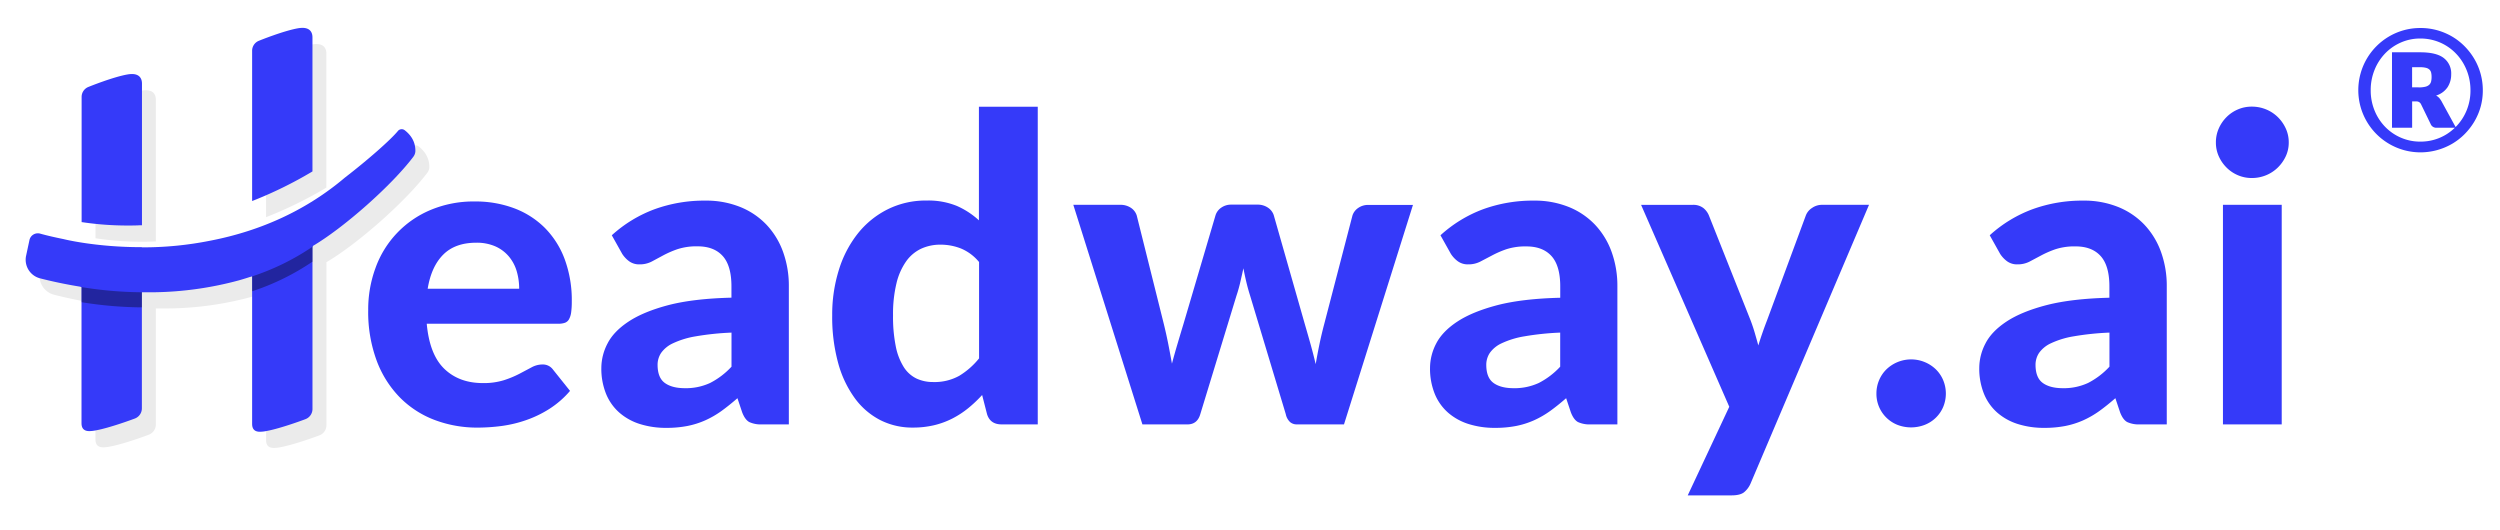
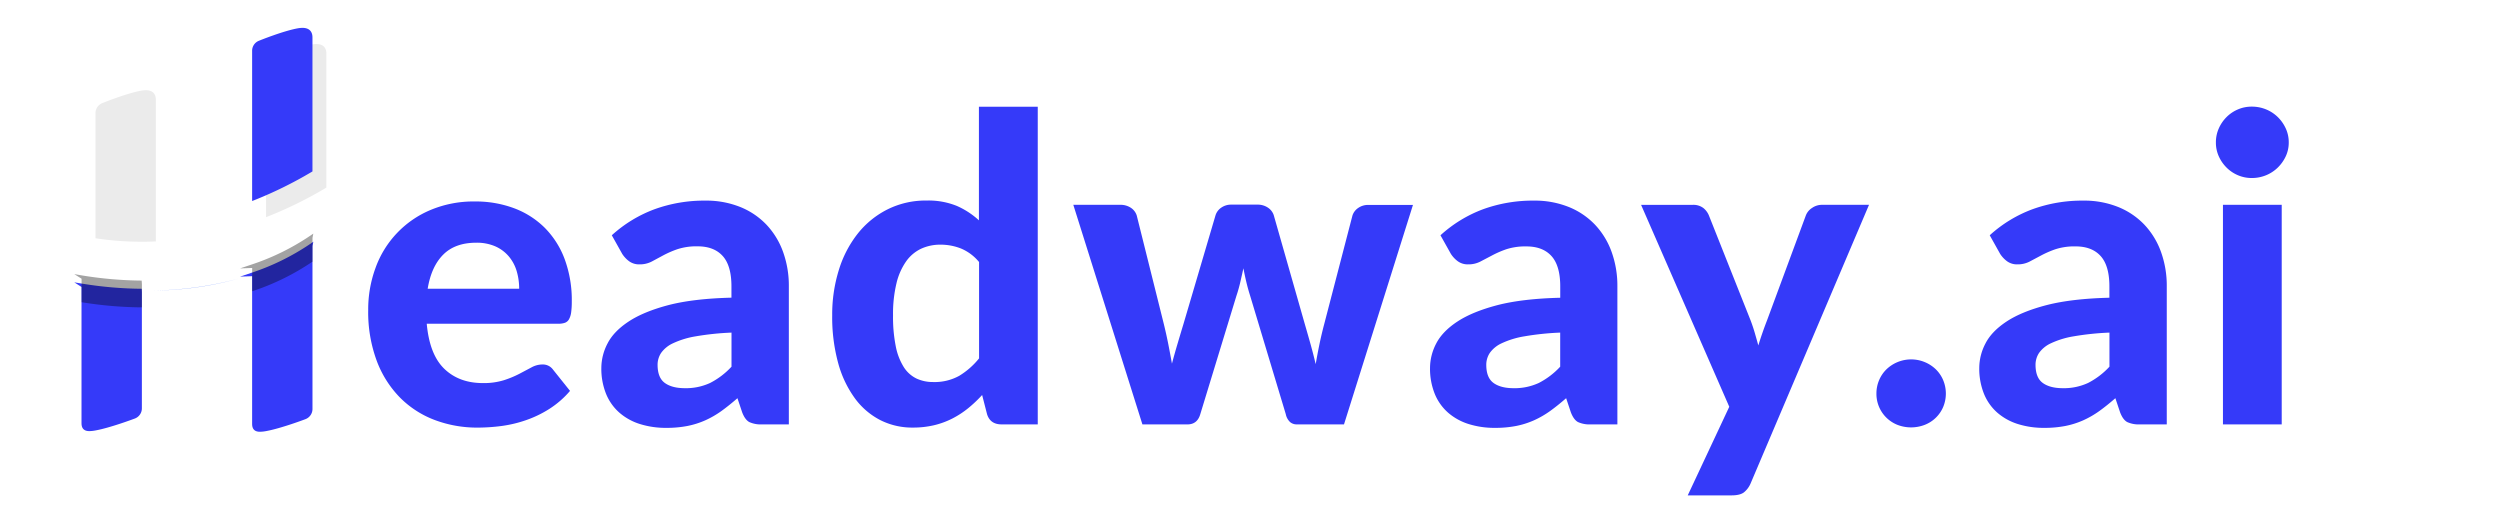
<svg xmlns="http://www.w3.org/2000/svg" id="Layer_1" data-name="Layer 1" viewBox="0 0 1166.39 247.41">
  <defs>
    <style>.cls-1{fill:#353af9;}.cls-2{opacity:0.08;}.cls-3{fill:none;}.cls-4{fill:url(#linear-gradient);}.cls-5{opacity:0.36;}</style>
    <linearGradient id="linear-gradient" x1="91.56" y1="-1.59" x2="91.56" y2="190.32" gradientUnits="userSpaceOnUse">
      <stop offset="0" stop-color="#1bb9fe" />
      <stop offset="1" stop-color="#353af9" />
    </linearGradient>
  </defs>
  <title>headwaylogo</title>
  <path class="cls-1" d="M199.1,151q1.29,14.41,8.2,21.07t18,6.66a31.79,31.79,0,0,0,9.79-1.34,47.07,47.07,0,0,0,7.25-3l5.66-3a10.65,10.65,0,0,1,5-1.34,5.86,5.86,0,0,1,5,2.38l7.95,9.94a43.31,43.31,0,0,1-9.64,8.4,51.81,51.81,0,0,1-10.93,5.27A58.37,58.37,0,0,1,234,198.75a86.91,86.91,0,0,1-11.13.75,56,56,0,0,1-20-3.53,45.38,45.38,0,0,1-16.2-10.43,48.84,48.84,0,0,1-10.88-17.14,65.34,65.34,0,0,1-4-23.75A56.1,56.1,0,0,1,175.2,125a46.21,46.21,0,0,1,25.59-27,51.76,51.76,0,0,1,20.87-4,51,51,0,0,1,18.13,3.13,40.22,40.22,0,0,1,14.31,9.09,41,41,0,0,1,9.34,14.66,55.17,55.17,0,0,1,3.33,19.82,35.26,35.26,0,0,1-.3,5.07,9,9,0,0,1-1,3.18,3.63,3.63,0,0,1-1.89,1.64,8.91,8.91,0,0,1-3.08.45H199.1Zm43.12-16.29a28.69,28.69,0,0,0-1.14-8.15,19,19,0,0,0-3.63-6.86,17.59,17.59,0,0,0-6.26-4.72,21.5,21.5,0,0,0-9-1.74q-9.84,0-15.4,5.56t-7.25,15.9h42.73Z" />
  <path class="cls-1" d="M285.44,109.77a61.28,61.28,0,0,1,20-12.17,67.94,67.94,0,0,1,23.65-4,42.43,42.43,0,0,1,16.35,3,34.93,34.93,0,0,1,12.22,8.3,36.4,36.4,0,0,1,7.7,12.67,46.65,46.65,0,0,1,2.68,16.1V198H355.49a12.76,12.76,0,0,1-5.91-1.09q-2-1.09-3.33-4.57l-2.19-6.56q-3.88,3.38-7.5,6a43.78,43.78,0,0,1-7.5,4.32,39.15,39.15,0,0,1-8.3,2.63,50.07,50.07,0,0,1-9.89.89,40.11,40.11,0,0,1-12.32-1.79,26.74,26.74,0,0,1-9.59-5.32,23.42,23.42,0,0,1-6.21-8.79,31.41,31.41,0,0,1-2.19-12.12,24.78,24.78,0,0,1,2.88-11.33q2.88-5.66,9.89-10.28T312,142.31q11.67-3,29.26-3.43v-5.27q0-9.64-4.07-14.16t-11.72-4.52a28.49,28.49,0,0,0-9.44,1.34,46.33,46.33,0,0,0-6.61,2.88L304.12,122a12,12,0,0,1-5.76,1.34,7.85,7.85,0,0,1-4.82-1.44,13.16,13.16,0,0,1-3.23-3.43Zm55.84,45.41a128.2,128.2,0,0,0-16.69,1.74A40.29,40.29,0,0,0,314,160.15a13.87,13.87,0,0,0-5.56,4.52,10,10,0,0,0-1.64,5.51q0,6,3.33,8.45t9.29,2.48a26.93,26.93,0,0,0,11.87-2.43,35.86,35.86,0,0,0,10-7.6v-15.9Z" />
  <path class="cls-1" d="M484.17,49.86V198H467.27q-5.27,0-6.76-4.77l-2.29-8.94a59.79,59.79,0,0,1-6.51,6.16,42.33,42.33,0,0,1-7.4,4.82,38.07,38.07,0,0,1-8.55,3.13,42.69,42.69,0,0,1-9.94,1.09,32.91,32.91,0,0,1-15.1-3.48,34,34,0,0,1-11.87-10.18,50.18,50.18,0,0,1-7.8-16.45,81.13,81.13,0,0,1-2.78-22.26,69.77,69.77,0,0,1,3.13-21.26,51.79,51.79,0,0,1,8.89-17,41.51,41.51,0,0,1,13.91-11.23,39.87,39.87,0,0,1,18.08-4.07,35.29,35.29,0,0,1,14.06,2.48,37.43,37.43,0,0,1,10.38,6.76v-53h27.42Zm-27.42,72.34a21.89,21.89,0,0,0-8.4-6.26,25.83,25.83,0,0,0-9.59-1.79,21.26,21.26,0,0,0-9,1.89,18,18,0,0,0-7,5.91,29.77,29.77,0,0,0-4.52,10.28,61.11,61.11,0,0,0-1.59,14.9,69.68,69.68,0,0,0,1.29,14.51,28.24,28.24,0,0,0,3.73,9.64,14.53,14.53,0,0,0,5.91,5.32,18,18,0,0,0,7.75,1.64,23.73,23.73,0,0,0,12.17-2.88,35.66,35.66,0,0,0,9.29-8.15v-45Z" />
  <path class="cls-1" d="M659.24,95.56L627.05,198H604.89a4.67,4.67,0,0,1-3-1.09,6.92,6.92,0,0,1-2-3.68l-16.69-55.44q-1-3.18-1.74-6.31t-1.34-6.31q-0.7,3.18-1.44,6.41T576.87,138L560,193.24q-1.39,4.77-6,4.77H533L500.76,95.56h21.86a8.69,8.69,0,0,1,5,1.39,6.75,6.75,0,0,1,2.73,3.58L543,151.21q1.19,4.87,2.09,9.44t1.69,9q1.19-4.47,2.53-9t2.83-9.44l15-50.87a6.82,6.82,0,0,1,2.68-3.48,7.94,7.94,0,0,1,4.67-1.39h12.12a8.52,8.52,0,0,1,4.92,1.39,6.78,6.78,0,0,1,2.73,3.48l14.51,50.87q1.39,4.77,2.68,9.39t2.39,9.29q0.79-4.57,1.74-9.19t2.24-9.49L631,100.53A6.81,6.81,0,0,1,633.71,97a7.94,7.94,0,0,1,4.67-1.39h20.87Z" />
  <path class="cls-1" d="M672.06,109.77A61.29,61.29,0,0,1,692,97.6a67.94,67.94,0,0,1,23.65-4,42.43,42.43,0,0,1,16.35,3,34.94,34.94,0,0,1,12.22,8.3,36.41,36.41,0,0,1,7.7,12.67,46.65,46.65,0,0,1,2.68,16.1V198H742.12a12.77,12.77,0,0,1-5.91-1.09q-2-1.09-3.33-4.57l-2.19-6.56q-3.87,3.38-7.5,6a43.8,43.8,0,0,1-7.5,4.32,39.14,39.14,0,0,1-8.3,2.63,50.08,50.08,0,0,1-9.89.89,40.11,40.11,0,0,1-12.32-1.79,26.75,26.75,0,0,1-9.59-5.32,23.42,23.42,0,0,1-6.21-8.79,31.4,31.4,0,0,1-2.19-12.12,24.76,24.76,0,0,1,2.88-11.33Q673,154.59,680,150t18.68-7.65q11.68-3,29.26-3.43v-5.27q0-9.64-4.07-14.16t-11.72-4.52a28.49,28.49,0,0,0-9.44,1.34,46.35,46.35,0,0,0-6.61,2.88L690.74,122a12,12,0,0,1-5.76,1.34,7.85,7.85,0,0,1-4.82-1.44,13.16,13.16,0,0,1-3.23-3.43Zm55.84,45.41a128.2,128.2,0,0,0-16.69,1.74,40.27,40.27,0,0,0-10.58,3.23,13.87,13.87,0,0,0-5.56,4.52,10,10,0,0,0-1.64,5.51q0,6,3.33,8.45t9.29,2.48a26.93,26.93,0,0,0,11.87-2.43,35.86,35.86,0,0,0,10-7.6v-15.9Z" />
  <path class="cls-1" d="M872,95.56l-55.25,130a10.81,10.81,0,0,1-3.13,4.17q-1.84,1.39-5.81,1.39H787.42l19.38-41.34-41.14-94.2h24a7.7,7.7,0,0,1,5.07,1.49,8.72,8.72,0,0,1,2.58,3.48l19.47,49q1.09,2.88,1.94,5.81t1.64,5.81q1.79-5.86,4.07-11.72l18.08-48.89A7.21,7.21,0,0,1,845.45,97,8.07,8.07,0,0,1,850,95.56h22Z" />
  <path class="cls-1" d="M875.46,183.6a15.75,15.75,0,0,1,1.24-6.21,15.41,15.41,0,0,1,3.43-5.07,16.63,16.63,0,0,1,23.05,0,15.47,15.47,0,0,1,3.43,5.07,16.28,16.28,0,0,1,0,12.47,15.41,15.41,0,0,1-8.6,8.35,17.69,17.69,0,0,1-12.77,0A15.54,15.54,0,0,1,875.46,183.6Z" />
  <path class="cls-1" d="M928.32,109.77a61.29,61.29,0,0,1,20-12.17,67.94,67.94,0,0,1,23.65-4,42.43,42.43,0,0,1,16.35,3,34.94,34.94,0,0,1,12.22,8.3,36.41,36.41,0,0,1,7.7,12.67,46.65,46.65,0,0,1,2.68,16.1V198H998.37a12.77,12.77,0,0,1-5.91-1.09q-2-1.09-3.33-4.57l-2.19-6.56q-3.87,3.38-7.5,6a43.8,43.8,0,0,1-7.5,4.32,39.14,39.14,0,0,1-8.3,2.63,50.08,50.08,0,0,1-9.89.89,40.11,40.11,0,0,1-12.32-1.79,26.75,26.75,0,0,1-9.59-5.32,23.42,23.42,0,0,1-6.21-8.79,31.4,31.4,0,0,1-2.19-12.12,24.76,24.76,0,0,1,2.88-11.33q2.88-5.66,9.89-10.28t18.68-7.65q11.68-3,29.26-3.43v-5.27q0-9.64-4.07-14.16t-11.72-4.52a28.49,28.49,0,0,0-9.44,1.34,46.35,46.35,0,0,0-6.61,2.88L947,122a12,12,0,0,1-5.76,1.34,7.85,7.85,0,0,1-4.82-1.44,13.16,13.16,0,0,1-3.23-3.43Zm55.84,45.41a128.2,128.2,0,0,0-16.69,1.74,40.27,40.27,0,0,0-10.58,3.23,13.87,13.87,0,0,0-5.56,4.52,10,10,0,0,0-1.64,5.51q0,6,3.33,8.45t9.29,2.48a26.93,26.93,0,0,0,11.87-2.43,35.86,35.86,0,0,0,10-7.6v-15.9Z" />
  <path class="cls-1" d="M1067.83,66.45a15.09,15.09,0,0,1-1.39,6.46,17.93,17.93,0,0,1-3.73,5.27,17,17,0,0,1-5.46,3.58,17.39,17.39,0,0,1-6.71,1.29,16.15,16.15,0,0,1-6.41-1.29,16.64,16.64,0,0,1-5.32-3.58,17.57,17.57,0,0,1-3.63-5.27,15.54,15.54,0,0,1-1.34-6.46,15.89,15.89,0,0,1,1.34-6.51,17.41,17.41,0,0,1,3.63-5.32,16.71,16.71,0,0,1,5.32-3.58,16.19,16.19,0,0,1,6.41-1.29,17.43,17.43,0,0,1,6.71,1.29,17,17,0,0,1,5.46,3.58,17.76,17.76,0,0,1,3.73,5.32A15.43,15.43,0,0,1,1067.83,66.45Zm-3.28,29.11V198h-27.42V95.56h27.42Z" />
  <g class="cls-2">
    <path d="M151.87,87.76l0.4-.24V25c0-2.87-1.65-4.45-4.65-4.45a12.39,12.39,0,0,0-2.11.2c-6.77,1.19-17.75,5.63-18.22,5.82a5,5,0,0,0-3.17,4.69v70.07l1.12-.44A189,189,0,0,0,151.87,87.76Z" />
    <path d="M65.85,112.78h0c2,0,4.06,0,6.08-.13l0.78,0V46.54c0-2.87-1.65-4.45-4.65-4.45a12.39,12.39,0,0,0-2.11.2c-6.77,1.19-17.75,5.63-18.22,5.82a5,5,0,0,0-3.17,4.69v58.37l0.7,0.1A141.8,141.8,0,0,0,65.85,112.78Z" />
-     <path d="M195.31,68.31a2.29,2.29,0,0,0-3.07.23c-3.4,4.18-14.08,13.59-24.88,21.91-17.57,14.87-38.73,24.76-62.9,29.41A159.22,159.22,0,0,1,73,123H72.72l-0.17-.09H72.22c-21,0-35.48-3.6-36.12-3.76-3.64-.74-7.3-1.59-10.88-2.52a4,4,0,0,0-5,3.06l-1.55,7.24a8.94,8.94,0,0,0,6.51,10.56c4.23,1.09,11,2.67,19.36,4V205c0,2.5,1.2,3.71,3.68,3.71a17,17,0,0,0,3-.34C58,207.11,69,203,69.46,202.8a5.08,5.08,0,0,0,3.25-4.72l0-54.17c1.82,0,3.7,0,5.61,0A152.67,152.67,0,0,0,118,138.32c2.09-.59,4.16-1.22,6.14-1.88v68.84c0,2.5,1.2,3.71,3.68,3.71h0a17,17,0,0,0,3-.34c6.77-1.24,17.77-5.37,18.23-5.54a5.08,5.08,0,0,0,3.25-4.72l0-76.06c14.61-8.57,37-28.4,47-41.64a4.72,4.72,0,0,0,1-2.52C200.36,76,199.91,71.86,195.31,68.31Z" />
  </g>
-   <path class="cls-3" d="M117.36,128.08c-2,.69-4.06,1.32-6.09,1.9q3.16-.89,6.33-1.94A0.82,0.82,0,0,0,117.36,128.08Z" />
  <path class="cls-3" d="M66.24,135.52a0.75,0.75,0,0,0-.14,0q2.79,0,5.74,0Q69,135.56,66.24,135.52Z" />
  <path class="cls-1" d="M141.13,13a12.39,12.39,0,0,0-2.11.2c-6.77,1.19-17.75,5.63-18.22,5.82a5,5,0,0,0-3.17,4.69V93.79l1.12-.44a189,189,0,0,0,26.63-13.13l0.4-.24V17.45C145.78,14.58,144.13,13,141.13,13Z" />
-   <path class="cls-1" d="M61.58,34.54a12.39,12.39,0,0,0-2.11.2c-6.77,1.19-17.75,5.63-18.22,5.82a5,5,0,0,0-3.17,4.69v58.37l0.7,0.1a141.91,141.91,0,0,0,20.6,1.5c2,0,4.06,0,6.08-.13l0.78,0V39C66.23,36.12,64.57,34.54,61.58,34.54Z" />
  <path class="cls-4" d="M111.27,130a159.12,159.12,0,0,1-39.43,5.54A152,152,0,0,0,111.27,130Z" />
  <path class="cls-1" d="M66.11,134.73a180.52,180.52,0,0,1-27.46-2.34l-4-.67,3.38,2.16v63.55c0,2.49,1.2,3.71,3.68,3.71a17,17,0,0,0,3-.34c6.77-1.24,17.77-5.37,18.23-5.54a5.08,5.08,0,0,0,3.25-4.72V136.35Z" />
  <path class="cls-1" d="M144.53,113.93a111.14,111.14,0,0,1-27.19,13.33l-5.36,1.8,5.65-.21v68.88c0,2.5,1.2,3.71,3.68,3.71a17,17,0,0,0,3-.34c6.77-1.24,17.77-5.37,18.23-5.55a5.08,5.08,0,0,0,3.25-4.72V114.77l0.41-2Z" />
  <g class="cls-5">
    <path d="M38.66,128.57l-4-.68,3.4,2.16V141l0.68,0.11a182.92,182.92,0,0,0,26.64,2.29h0.83V132.53l-0.12-1.62A180.41,180.41,0,0,1,38.66,128.57Z" />
    <path d="M144.55,110.1a111.13,111.13,0,0,1-27.19,13.33l-5.36,1.8,5.65-.21V135.9l1.08-.37a112.46,112.46,0,0,0,26.71-13.22l0.36-.24V110.93l0.38-1.94Z" />
  </g>
-   <path class="cls-1" d="M188.82,60.76a2.29,2.29,0,0,0-3.07.23c-3.4,4.18-14.08,13.59-24.88,21.91C143.3,97.77,122.14,107.66,98,112.31a159.22,159.22,0,0,1-31.44,3.09h-0.3l-0.17-.09H65.74c-21.13,0-35.94-3.71-36.12-3.76C26,110.81,22.3,110,18.73,109a4,4,0,0,0-5,3.06l-1.55,7.24a8.94,8.94,0,0,0,6.51,10.56c4.23,1.09,11,2.67,19.36,4L38.21,134l0.16,0a182.21,182.21,0,0,0,27.72,2.36h0.07l0.14,0q2.74,0,5.56,0a159.21,159.21,0,0,0,39.64-5.57c2.13-.61,4.19-1.25,6.13-1.91l0.23,0a112.79,112.79,0,0,0,27.59-13.53l0.28-.19,0.06-.3c14.61-8.57,37-28.4,47-41.65a4.72,4.72,0,0,0,1-2.52C193.87,68.46,193.43,64.31,188.82,60.76Z" />
-   <path class="cls-1" d="M1129.22,13.07a28.61,28.61,0,0,1,7.72,1,29.56,29.56,0,0,1,7,2.92,28.29,28.29,0,0,1,5.88,4.55,30,30,0,0,1,4.55,5.88,28.77,28.77,0,0,1,4,14.65,28.39,28.39,0,0,1-1,7.7,28.77,28.77,0,0,1-2.94,6.92,30,30,0,0,1-4.55,5.88,28.29,28.29,0,0,1-5.88,4.55,29.54,29.54,0,0,1-7,2.92,29.15,29.15,0,0,1-15.42,0,29.06,29.06,0,0,1-20.26-20.26,29.15,29.15,0,0,1,0-15.42,29,29,0,0,1,20.26-20.28A28.39,28.39,0,0,1,1129.22,13.07Zm16.46,46.2a23.6,23.6,0,0,0,5.09-7.64,24.36,24.36,0,0,0,1.84-9.52,25.07,25.07,0,0,0-.82-6.47,24.71,24.71,0,0,0-2.33-5.78,23.8,23.8,0,0,0-3.62-4.88,23,23,0,0,0-4.72-3.76,22.74,22.74,0,0,0-5.62-2.41,23.22,23.22,0,0,0-6.27-.84,22.22,22.22,0,0,0-9.13,1.88,23,23,0,0,0-7.35,5.13,23.9,23.9,0,0,0-4.9,7.66,25,25,0,0,0-1.78,9.46,24.69,24.69,0,0,0,1.78,9.42,23.76,23.76,0,0,0,4.9,7.6,22.87,22.87,0,0,0,7.35,5.09,22.42,22.42,0,0,0,9.13,1.86,22.77,22.77,0,0,0,16.1-6.47h-8.42a2.85,2.85,0,0,1-2.7-1.37l-4.74-9.76a2.84,2.84,0,0,0-.88-0.88,2.92,2.92,0,0,0-1.47-.29h-1.72v12.3H1116V24.4h13.13q7.56,0,11,2.66a9,9,0,0,1,3.49,7.64,10.83,10.83,0,0,1-1.7,6,10,10,0,0,1-5.35,3.88,5.36,5.36,0,0,1,1.68,1.39,12.31,12.31,0,0,1,1.25,2Zm-17.28-18.49a12.83,12.83,0,0,0,3.15-.31,4.08,4.08,0,0,0,1.84-.94,3.08,3.08,0,0,0,.86-1.53,9,9,0,0,0,.22-2.08,8.84,8.84,0,0,0-.2-2,2.88,2.88,0,0,0-.76-1.41,3.63,3.63,0,0,0-1.63-.86,10.51,10.51,0,0,0-2.74-.29h-3.76v9.4h3Z" />
</svg>